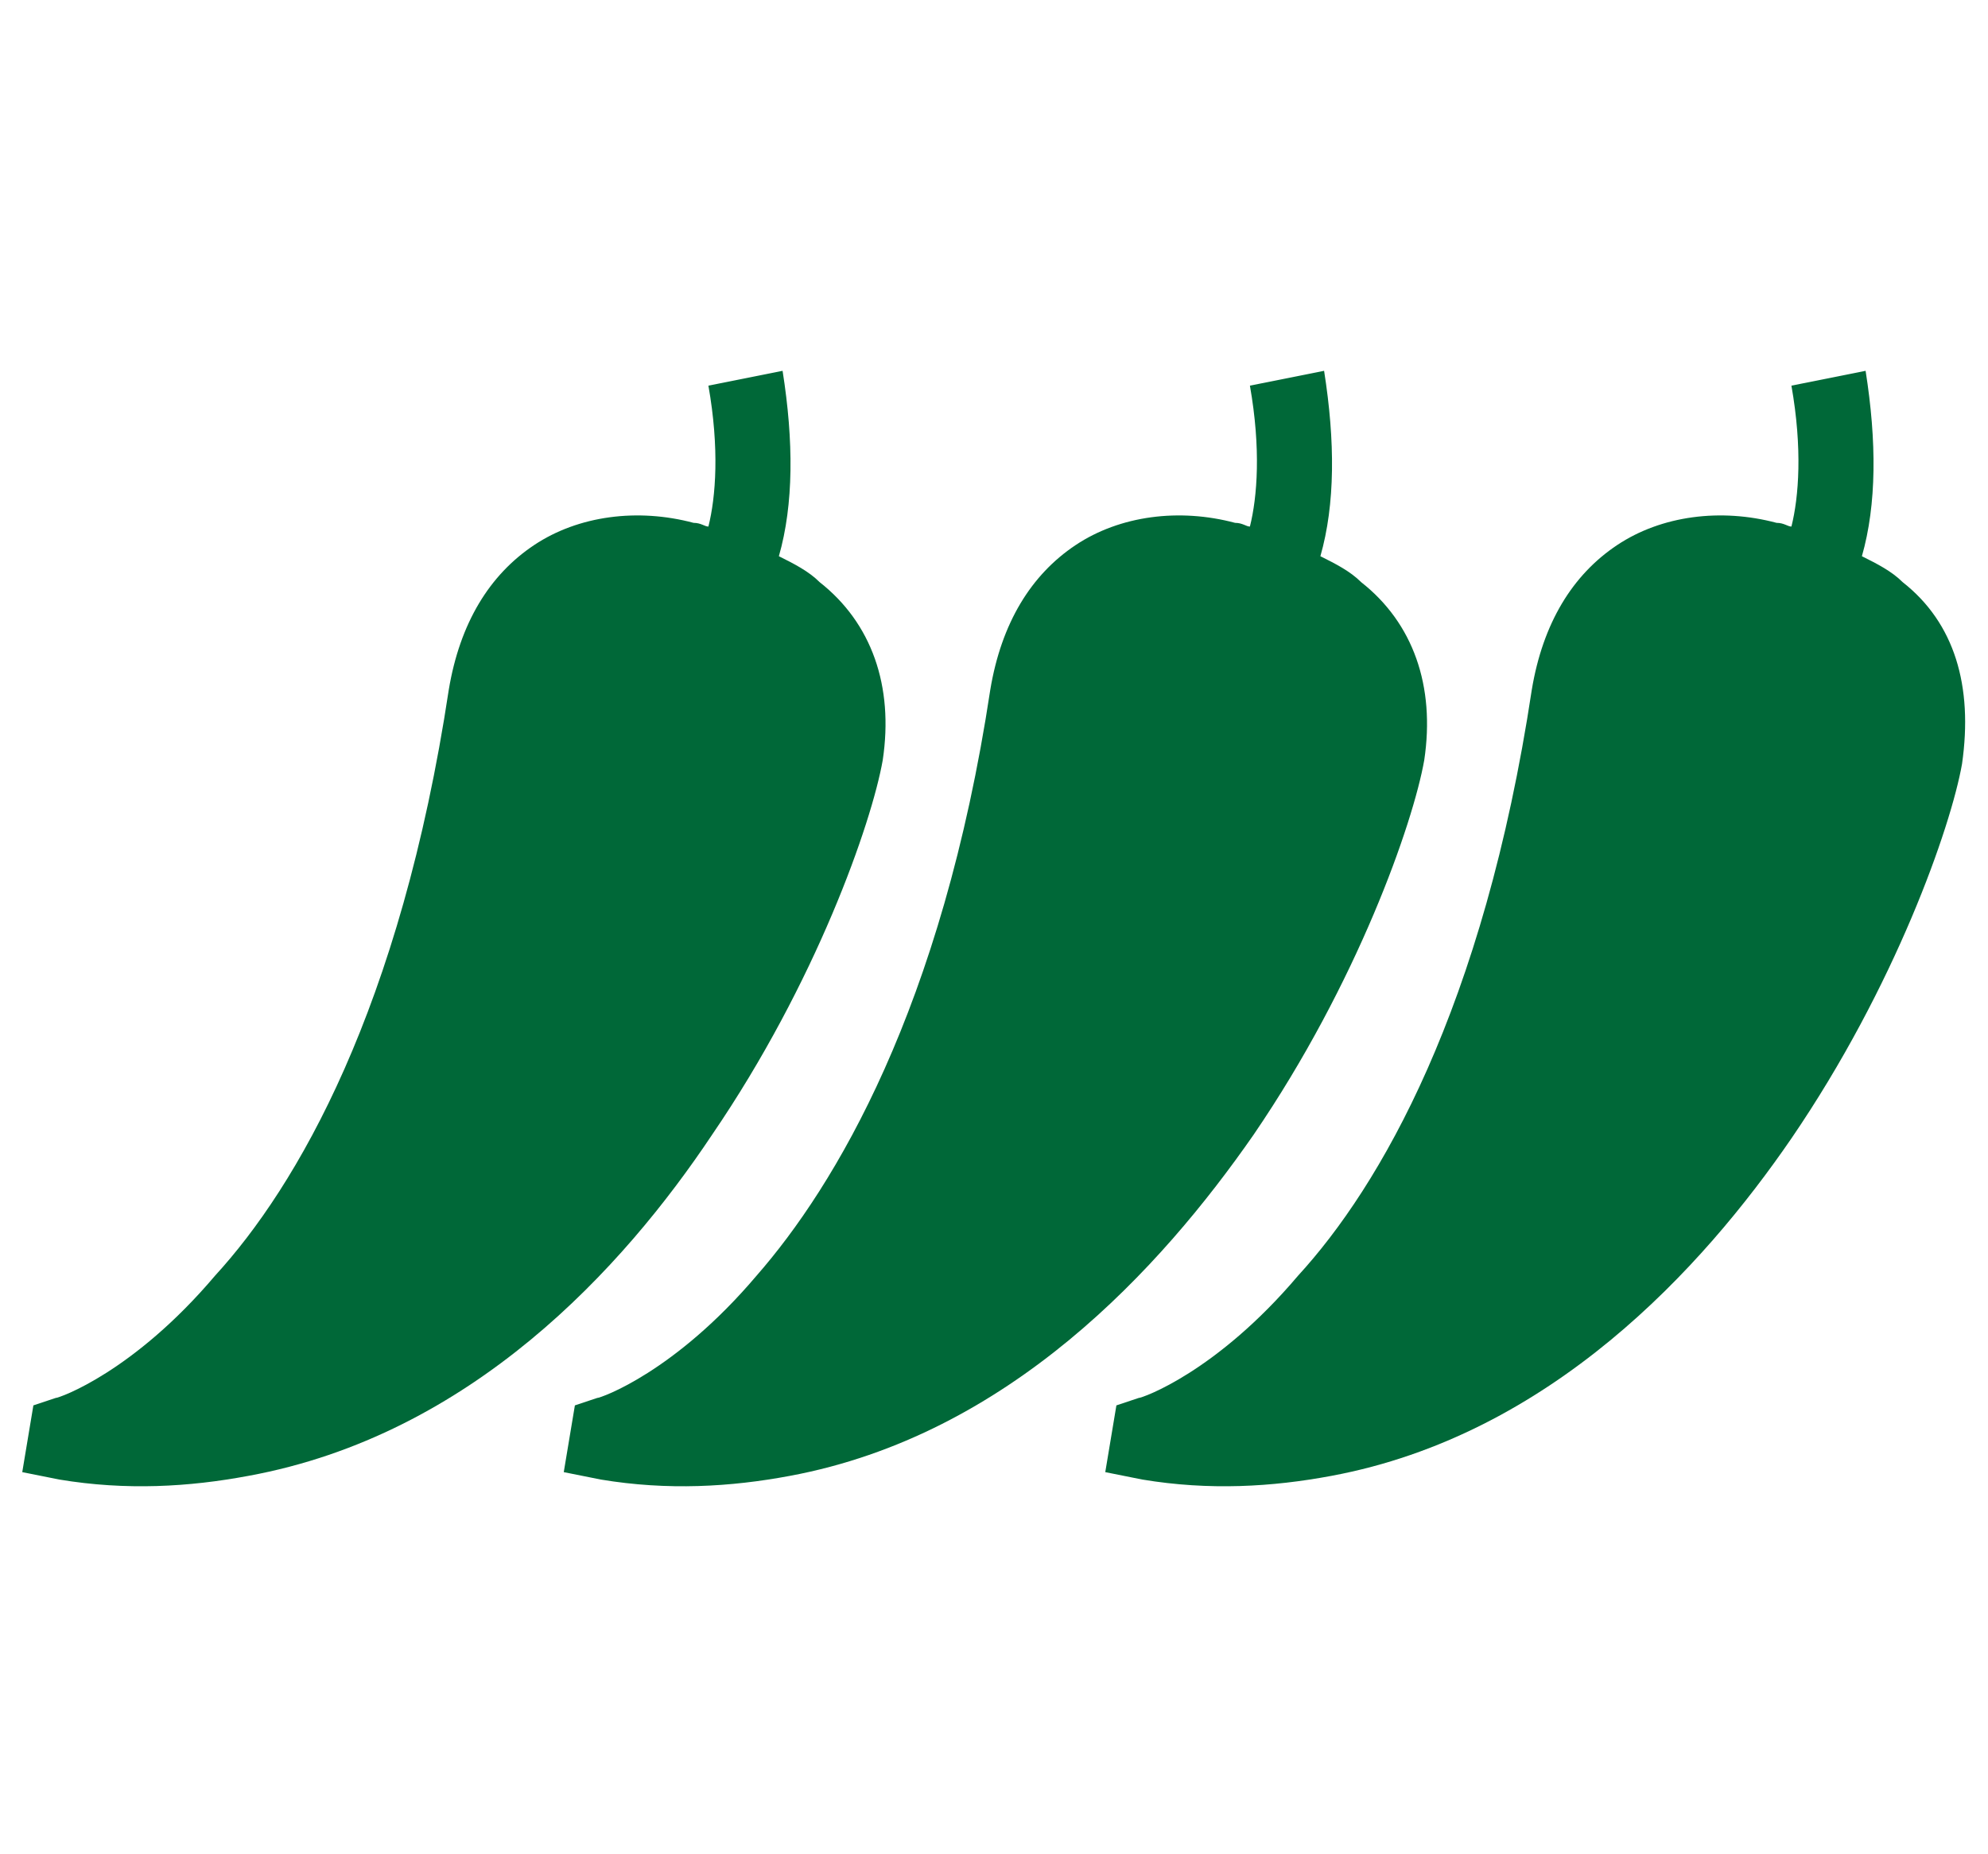
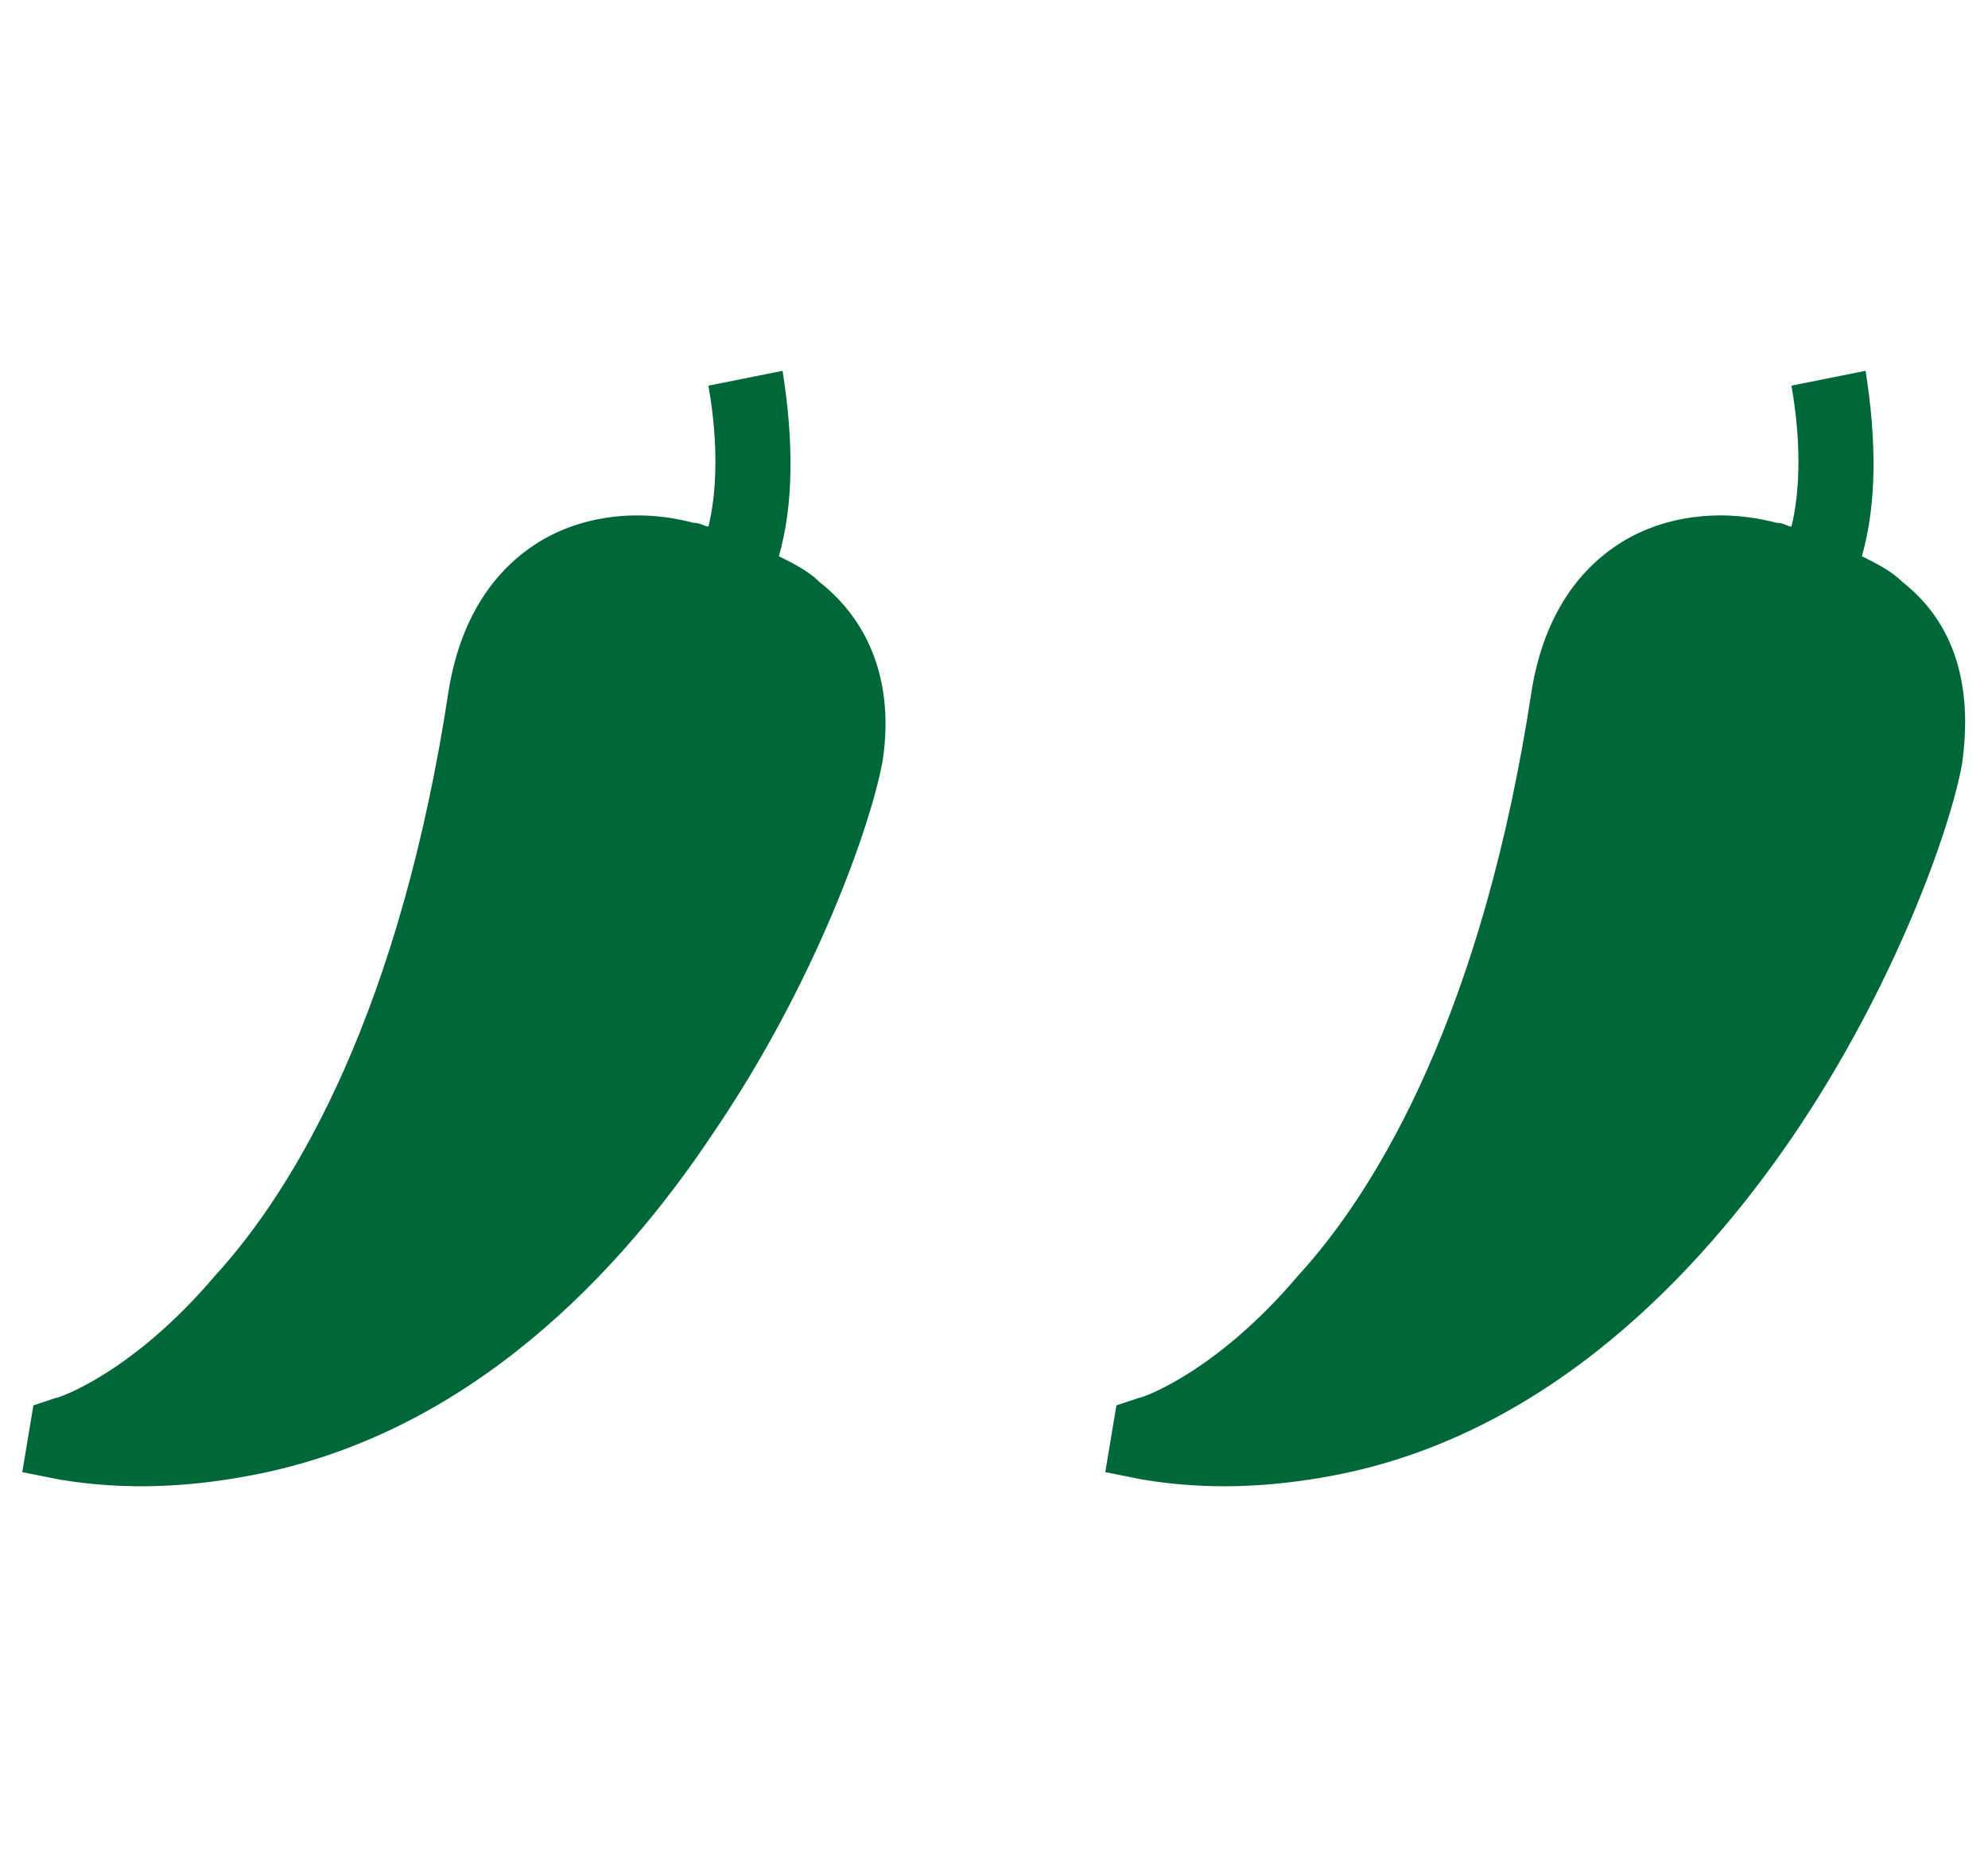
<svg xmlns="http://www.w3.org/2000/svg" version="1.1" id="Isolation_Mode" x="0px" y="0px" viewBox="0 0 53.6 50" style="enable-background:new 0 0 53.6 50;" xml:space="preserve">
  <style type="text/css">
	.st0{fill:#006838;}
</style>
  <g>
    <path class="st0" d="M19.2,30.6c2.8-4.1,4.3-8.4,4.6-10.1c0.3-2-0.3-3.7-1.7-4.8c-0.3-0.3-0.7-0.5-1.1-0.7c0.4-1.4,0.4-3.1,0.1-5   l-2,0.4c0.3,1.7,0.2,3,0,3.8c-0.1,0-0.2-0.1-0.4-0.1c-1.5-0.4-3.1-0.2-4.3,0.6c-1.2,0.8-2,2.1-2.3,3.9C10.8,27.2,8,32,5.8,34.4   c-2.2,2.6-4.2,3.3-4.3,3.3l-0.6,0.2l-0.3,1.8l1,0.2c1.8,0.3,3.5,0.2,5.1-0.1l0,0C12.7,38.7,16.8,34.2,19.2,30.6z" />
    <path class="st0" d="M51.3,15.7c-0.3-0.3-0.7-0.5-1.1-0.7c0.4-1.4,0.4-3.1,0.1-5l-2,0.4c0.3,1.7,0.2,3,0,3.8   c-0.1,0-0.2-0.1-0.4-0.1c-1.5-0.4-3.1-0.2-4.3,0.6c-1.2,0.8-2,2.1-2.3,3.9C40,27.2,37.2,32,35,34.4c-2.2,2.6-4.2,3.3-4.3,3.3   l-0.6,0.2l-0.3,1.8l1,0.2c1.8,0.3,3.5,0.2,5.1-0.1l0,0c5.9-1.1,10-5.6,12.4-9.1c2.8-4.1,4.3-8.4,4.6-10.1   C53.2,18.5,52.7,16.8,51.3,15.7z" />
-     <path class="st0" d="M33.8,30.6c2.8-4.1,4.3-8.4,4.6-10.1c0.3-2-0.3-3.7-1.7-4.8c-0.3-0.3-0.7-0.5-1.1-0.7c0.4-1.4,0.4-3.1,0.1-5   l-2,0.4c0.3,1.7,0.2,3,0,3.8c-0.1,0-0.2-0.1-0.4-0.1c-1.5-0.4-3.1-0.2-4.3,0.6c-1.2,0.8-2,2.1-2.3,3.9c-1.3,8.6-4.2,13.4-6.3,15.8   c-2.2,2.6-4.2,3.3-4.3,3.3l-0.6,0.2l-0.3,1.8l1,0.2c1.8,0.3,3.5,0.2,5.1-0.1l0,0C27.2,38.7,31.3,34.2,33.8,30.6z" />
  </g>
</svg>